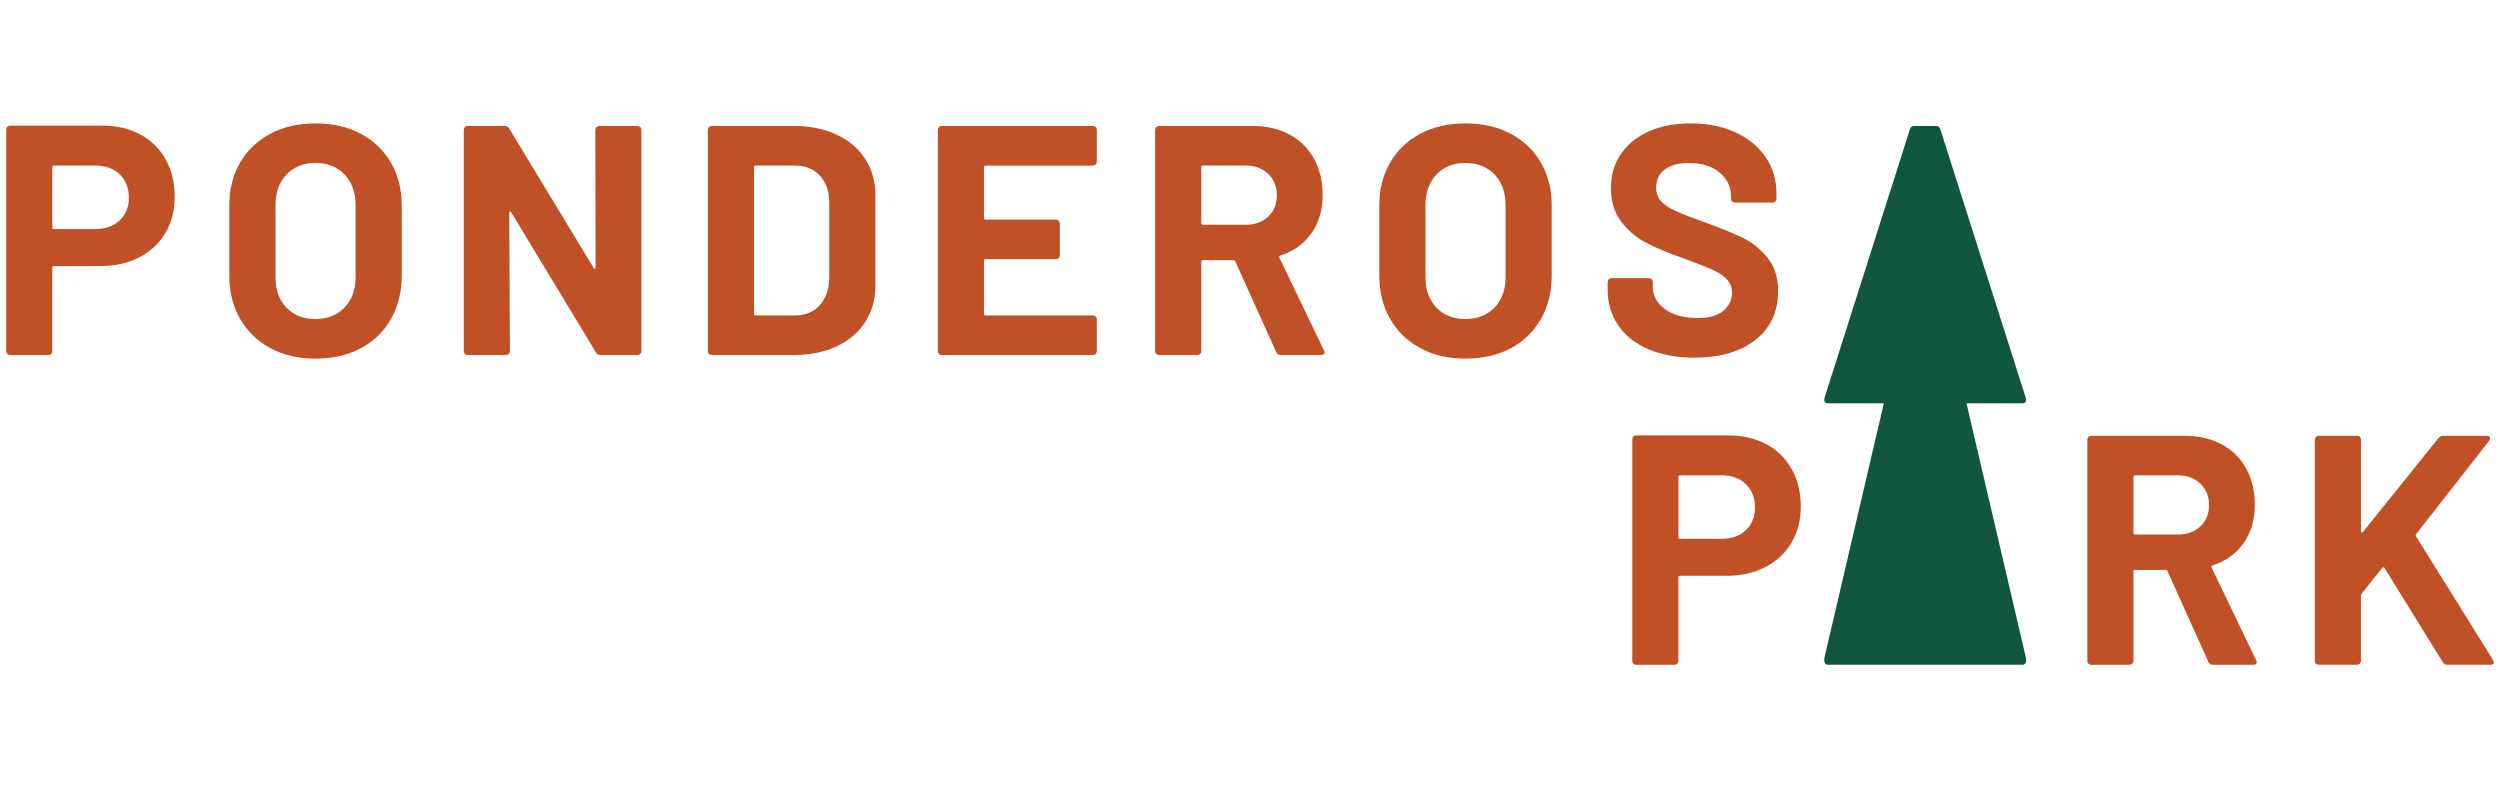
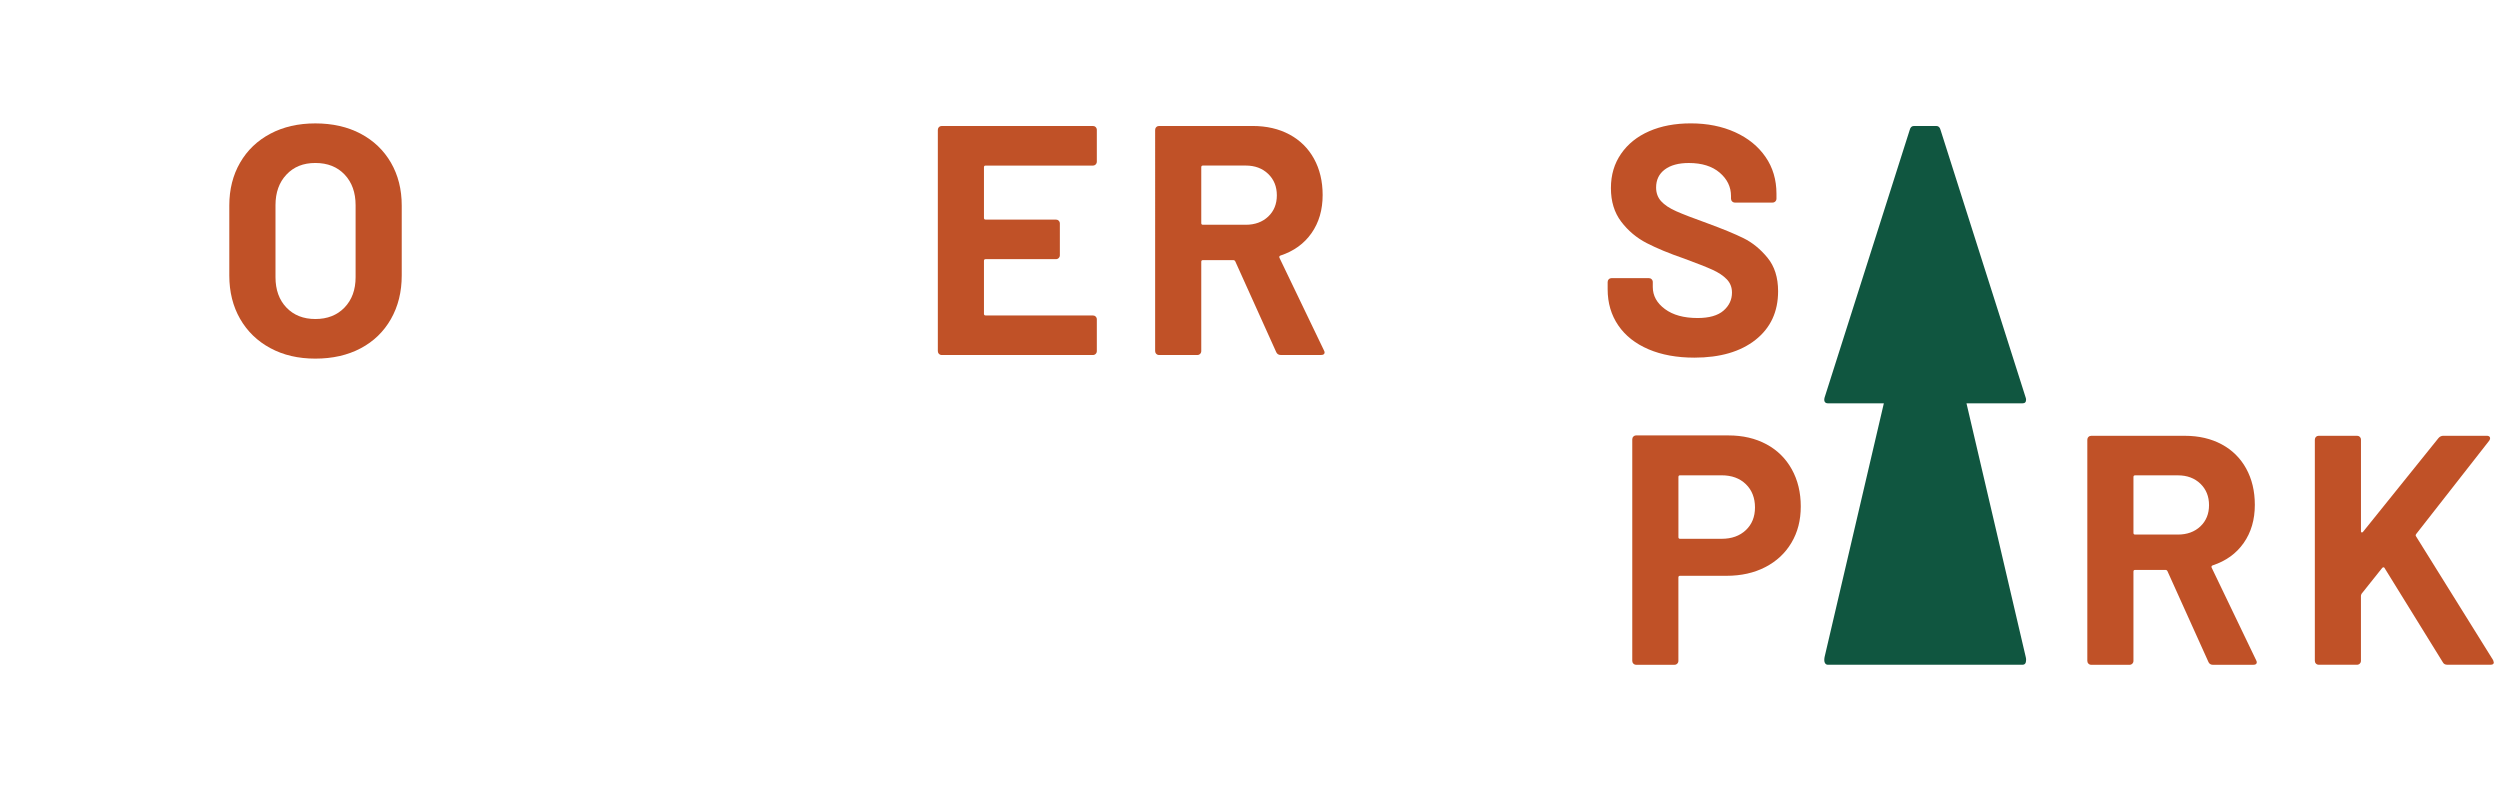
<svg xmlns="http://www.w3.org/2000/svg" id="Layer_1" viewBox="0 0 854.12 269.27">
-   <path d="M47.95,45.95c3.73,2.01,6.61,4.86,8.66,8.55,2.05,3.69,3.07,7.92,3.07,12.69s-1.06,8.83-3.19,12.41c-2.12,3.58-5.1,6.35-8.94,8.33-3.84,1.98-8.26,2.96-13.25,2.96h-15.87c-.37,0-.56,.19-.56,.56v28.5c0,.37-.13,.69-.39,.95-.26,.26-.58,.39-.95,.39H3.46c-.37,0-.69-.13-.95-.39-.26-.26-.39-.58-.39-.95V44.27c0-.37,.13-.69,.39-.95,.26-.26,.57-.39,.95-.39h31.52c4.92,0,9.24,1.01,12.97,3.02Zm-7.04,29.34c2.09-1.97,3.13-4.56,3.13-7.77s-1.04-5.92-3.13-7.94c-2.09-2.01-4.84-3.02-8.27-3.02h-14.2c-.37,0-.56,.19-.56,.56v20.57c0,.37,.19,.56,.56,.56h14.2c3.43,0,6.18-.99,8.27-2.96Z" style="fill:#c05127;" />
  <path d="M92.37,118.94c-4.43-2.38-7.88-5.72-10.34-10-2.46-4.29-3.69-9.22-3.69-14.81v-23.92c0-5.51,1.23-10.4,3.69-14.64,2.46-4.25,5.9-7.54,10.34-9.89,4.43-2.35,9.56-3.52,15.37-3.52s11.05,1.17,15.48,3.52c4.43,2.35,7.88,5.65,10.34,9.89,2.46,4.25,3.69,9.13,3.69,14.64v23.92c0,5.59-1.23,10.55-3.69,14.87-2.46,4.32-5.91,7.66-10.34,10-4.43,2.35-9.6,3.52-15.48,3.52s-10.94-1.19-15.37-3.58Zm25.32-13.86c2.53-2.61,3.8-6.07,3.8-10.39v-24.59c0-4.32-1.25-7.81-3.74-10.45-2.5-2.64-5.83-3.97-10-3.97s-7.4,1.32-9.89,3.97c-2.5,2.65-3.74,6.13-3.74,10.45v24.59c0,4.32,1.25,7.79,3.74,10.39,2.5,2.61,5.79,3.91,9.89,3.91s7.41-1.3,9.95-3.91Z" style="fill:#c05127;" />
-   <path d="M203.77,43.44c.26-.26,.58-.39,.95-.39h13.08c.37,0,.69,.13,.95,.39,.26,.26,.39,.58,.39,.95V119.95c0,.37-.13,.69-.39,.95-.26,.26-.58,.39-.95,.39h-12.63c-.75,0-1.27-.3-1.56-.89l-28.95-47.84c-.15-.22-.3-.32-.45-.28-.15,.04-.22,.21-.22,.5l.22,47.17c0,.37-.13,.69-.39,.95-.26,.26-.58,.39-.95,.39h-13.08c-.37,0-.69-.13-.95-.39-.26-.26-.39-.58-.39-.95V44.38c0-.37,.13-.69,.39-.95,.26-.26,.58-.39,.95-.39h12.63c.74,0,1.27,.3,1.56,.89l28.84,47.62c.15,.22,.3,.32,.45,.28,.15-.04,.22-.2,.22-.5l-.11-46.95c0-.37,.13-.69,.39-.95Z" style="fill:#c05127;" />
-   <path d="M242.23,120.9c-.26-.26-.39-.58-.39-.95V44.38c0-.37,.13-.69,.39-.95,.26-.26,.58-.39,.95-.39h27.95c5.59,0,10.49,.99,14.7,2.96,4.21,1.97,7.47,4.75,9.78,8.33,2.31,3.58,3.47,7.71,3.47,12.41v30.85c0,4.69-1.16,8.83-3.47,12.41-2.31,3.58-5.57,6.35-9.78,8.33-4.21,1.98-9.11,2.96-14.7,2.96h-27.95c-.37,0-.69-.13-.95-.39Zm15.93-13.13h13.53c3.43,0,6.2-1.15,8.33-3.47,2.12-2.31,3.22-5.4,3.3-9.28v-25.71c0-3.87-1.06-6.97-3.19-9.28-2.12-2.31-4.97-3.47-8.55-3.47h-13.41c-.37,0-.56,.19-.56,.56v50.08c0,.37,.19,.56,.56,.56Z" style="fill:#c05127;" />
  <path d="M374.34,56.18c-.26,.26-.58,.39-.95,.39h-36.66c-.37,0-.56,.19-.56,.56v17.33c0,.37,.19,.56,.56,.56h24.03c.37,0,.69,.13,.95,.39,.26,.26,.39,.58,.39,.95v10.84c0,.37-.13,.69-.39,.95s-.58,.39-.95,.39h-24.03c-.37,0-.56,.19-.56,.56v18.11c0,.37,.19,.56,.56,.56h36.66c.37,0,.69,.13,.95,.39,.26,.26,.39,.58,.39,.95v10.84c0,.37-.13,.69-.39,.95-.26,.26-.58,.39-.95,.39h-51.64c-.37,0-.69-.13-.95-.39-.26-.26-.39-.58-.39-.95V44.38c0-.37,.13-.69,.39-.95,.26-.26,.58-.39,.95-.39h51.64c.37,0,.69,.13,.95,.39,.26,.26,.39,.58,.39,.95v10.84c0,.37-.13,.69-.39,.95Z" style="fill:#c05127;" />
  <path d="M436.01,120.28l-13.97-30.96c-.15-.3-.37-.45-.67-.45h-10.4c-.37,0-.56,.19-.56,.56v30.52c0,.37-.13,.69-.39,.95-.26,.26-.58,.39-.95,.39h-13.08c-.37,0-.69-.13-.95-.39-.26-.26-.39-.58-.39-.95V44.38c0-.37,.13-.69,.39-.95,.26-.26,.58-.39,.95-.39h31.97c4.77,0,8.96,.97,12.58,2.91,3.61,1.94,6.41,4.7,8.38,8.27,1.97,3.58,2.96,7.71,2.96,12.41,0,5.07-1.27,9.41-3.8,13.02-2.53,3.61-6.07,6.17-10.62,7.66-.37,.15-.48,.41-.33,.78l15.2,31.63c.15,.3,.22,.52,.22,.67,0,.6-.41,.89-1.23,.89h-13.75c-.75,0-1.27-.34-1.57-1.01Zm-25.6-63.16v19.11c0,.37,.19,.56,.56,.56h14.64c3.13,0,5.68-.93,7.66-2.79,1.97-1.86,2.96-4.29,2.96-7.27s-.99-5.42-2.96-7.32c-1.98-1.9-4.53-2.85-7.66-2.85h-14.64c-.37,0-.56,.19-.56,.56Z" style="fill:#c05127;" />
-   <path d="M485.26,118.94c-4.43-2.38-7.88-5.72-10.34-10-2.46-4.29-3.69-9.22-3.69-14.81v-23.92c0-5.51,1.23-10.4,3.69-14.64,2.46-4.25,5.9-7.54,10.34-9.89,4.43-2.35,9.56-3.52,15.37-3.52s11.05,1.17,15.48,3.52c4.43,2.35,7.88,5.65,10.34,9.89,2.46,4.25,3.69,9.13,3.69,14.64v23.92c0,5.59-1.23,10.55-3.69,14.87-2.46,4.32-5.91,7.66-10.34,10-4.43,2.35-9.6,3.52-15.48,3.52s-10.94-1.19-15.37-3.58Zm25.32-13.86c2.53-2.61,3.8-6.07,3.8-10.39v-24.59c0-4.32-1.25-7.81-3.74-10.45-2.5-2.64-5.83-3.97-10-3.97s-7.4,1.32-9.89,3.97c-2.5,2.65-3.74,6.13-3.74,10.45v24.59c0,4.32,1.25,7.79,3.74,10.39,2.5,2.61,5.79,3.91,9.89,3.91s7.41-1.3,9.95-3.91Z" style="fill:#c05127;" />
  <path d="M563.22,119.33c-4.47-1.9-7.92-4.62-10.34-8.16-2.42-3.54-3.63-7.66-3.63-12.35v-2.46c0-.37,.13-.69,.39-.95,.26-.26,.58-.39,.95-.39h12.74c.37,0,.69,.13,.95,.39,.26,.26,.39,.58,.39,.95v1.68c0,2.98,1.38,5.5,4.14,7.54,2.76,2.05,6.48,3.07,11.18,3.07,3.95,0,6.89-.84,8.83-2.51,1.94-1.68,2.91-3.74,2.91-6.2,0-1.79-.6-3.3-1.79-4.53-1.19-1.23-2.81-2.31-4.86-3.24-2.05-.93-5.31-2.22-9.78-3.86-4.99-1.71-9.22-3.47-12.69-5.25-3.47-1.79-6.37-4.23-8.72-7.32-2.35-3.09-3.52-6.91-3.52-11.46s1.15-8.38,3.47-11.74c2.31-3.35,5.51-5.92,9.61-7.71,4.1-1.79,8.83-2.68,14.2-2.68,5.66,0,10.71,1.01,15.15,3.02,4.43,2.01,7.9,4.83,10.39,8.44,2.5,3.61,3.74,7.81,3.74,12.58v1.68c0,.37-.13,.69-.39,.95-.26,.26-.58,.39-.95,.39h-12.85c-.37,0-.69-.13-.95-.39-.26-.26-.39-.58-.39-.95v-.89c0-3.13-1.29-5.79-3.86-7.99-2.57-2.2-6.09-3.3-10.56-3.3-3.5,0-6.24,.75-8.21,2.23-1.98,1.49-2.96,3.54-2.96,6.15,0,1.86,.58,3.43,1.73,4.69,1.15,1.27,2.87,2.4,5.14,3.41,2.27,1.01,5.79,2.37,10.56,4.08,5.29,1.94,9.45,3.65,12.46,5.14,3.02,1.49,5.74,3.71,8.16,6.65,2.42,2.94,3.63,6.76,3.63,11.46,0,7.01-2.57,12.54-7.71,16.6-5.14,4.06-12.11,6.09-20.9,6.09-5.96,0-11.18-.95-15.65-2.85Z" style="fill:#c05127;" />
  <path d="M671.82,137.8h19.15c.82,0,1.23-.41,1.23-1.22,0-.27-.04-.49-.11-.68l-29.11-91.51c-.22-.9-.71-1.35-1.45-1.35h-7.63c-.74,0-1.23,.45-1.45,1.35l-29.11,91.51c-.15,.63-.11,1.11,.11,1.42,.22,.32,.56,.47,1.01,.47h19.15l-20.26,86.74c-.15,.86-.11,1.51,.11,1.93,.22,.43,.56,.65,1.01,.65h66.51c.82,0,1.23-.55,1.23-1.66,0-.37-.04-.67-.11-.92l-20.26-86.74Z" style="fill:#105640;" />
  <path d="M603.5,151.78c3.73,2.01,6.61,4.86,8.66,8.55,2.05,3.69,3.07,7.92,3.07,12.69s-1.06,8.83-3.19,12.41c-2.12,3.58-5.1,6.35-8.94,8.33-3.84,1.98-8.26,2.96-13.25,2.96h-15.87c-.37,0-.56,.19-.56,.56v28.5c0,.37-.13,.69-.39,.95-.26,.26-.58,.39-.95,.39h-13.08c-.37,0-.69-.13-.95-.39-.26-.26-.39-.58-.39-.95v-75.68c0-.37,.13-.69,.39-.95,.26-.26,.57-.39,.95-.39h31.52c4.92,0,9.24,1.01,12.97,3.02Zm-7.04,29.34c2.09-1.97,3.13-4.56,3.13-7.77s-1.04-5.92-3.13-7.94-4.84-3.02-8.27-3.02h-14.2c-.37,0-.56,.19-.56,.56v20.57c0,.37,.19,.56,.56,.56h14.2c3.43,0,6.18-.99,8.27-2.96Z" style="fill:#c05127;" />
  <path d="M754.49,226.12l-13.97-30.96c-.15-.3-.37-.45-.67-.45h-10.4c-.37,0-.56,.19-.56,.56v30.52c0,.37-.13,.69-.39,.95-.26,.26-.58,.39-.95,.39h-13.08c-.37,0-.69-.13-.95-.39-.26-.26-.39-.58-.39-.95v-75.56c0-.37,.13-.69,.39-.95,.26-.26,.58-.39,.95-.39h31.97c4.77,0,8.96,.97,12.58,2.91,3.61,1.94,6.41,4.7,8.38,8.27,1.97,3.58,2.96,7.71,2.96,12.41,0,5.07-1.27,9.41-3.8,13.02-2.53,3.61-6.07,6.17-10.62,7.66-.37,.15-.48,.41-.33,.78l15.2,31.63c.15,.3,.22,.52,.22,.67,0,.6-.41,.89-1.23,.89h-13.75c-.75,0-1.27-.34-1.57-1.01Zm-25.6-63.16v19.11c0,.37,.19,.56,.56,.56h14.64c3.13,0,5.68-.93,7.66-2.79,1.97-1.86,2.96-4.29,2.96-7.27s-.99-5.42-2.96-7.32c-1.98-1.9-4.53-2.85-7.66-2.85h-14.64c-.37,0-.56,.19-.56,.56Z" style="fill:#c05127;" />
  <path d="M791.25,226.73c-.26-.26-.39-.58-.39-.95v-75.56c0-.37,.13-.69,.39-.95,.26-.26,.58-.39,.95-.39h13.08c.37,0,.69,.13,.95,.39,.26,.26,.39,.58,.39,.95v31.3c0,.22,.07,.35,.22,.39,.15,.04,.3-.02,.45-.17l25.82-32.08c.45-.52,1.01-.78,1.68-.78h14.75c.6,0,.97,.17,1.12,.5,.15,.34,.07,.73-.22,1.17l-24.93,31.86c-.22,.3-.26,.56-.11,.78l26.38,42.36c.15,.45,.22,.71,.22,.78,0,.52-.37,.78-1.12,.78h-14.76c-.75,0-1.27-.3-1.56-.89l-19.9-32.19c-.07-.15-.19-.22-.34-.22s-.3,.08-.45,.22l-7.04,8.83c-.15,.3-.22,.52-.22,.67v22.24c0,.37-.13,.69-.39,.95-.26,.26-.58,.39-.95,.39h-13.08c-.37,0-.69-.13-.95-.39Z" style="fill:#c05127;" />
</svg>